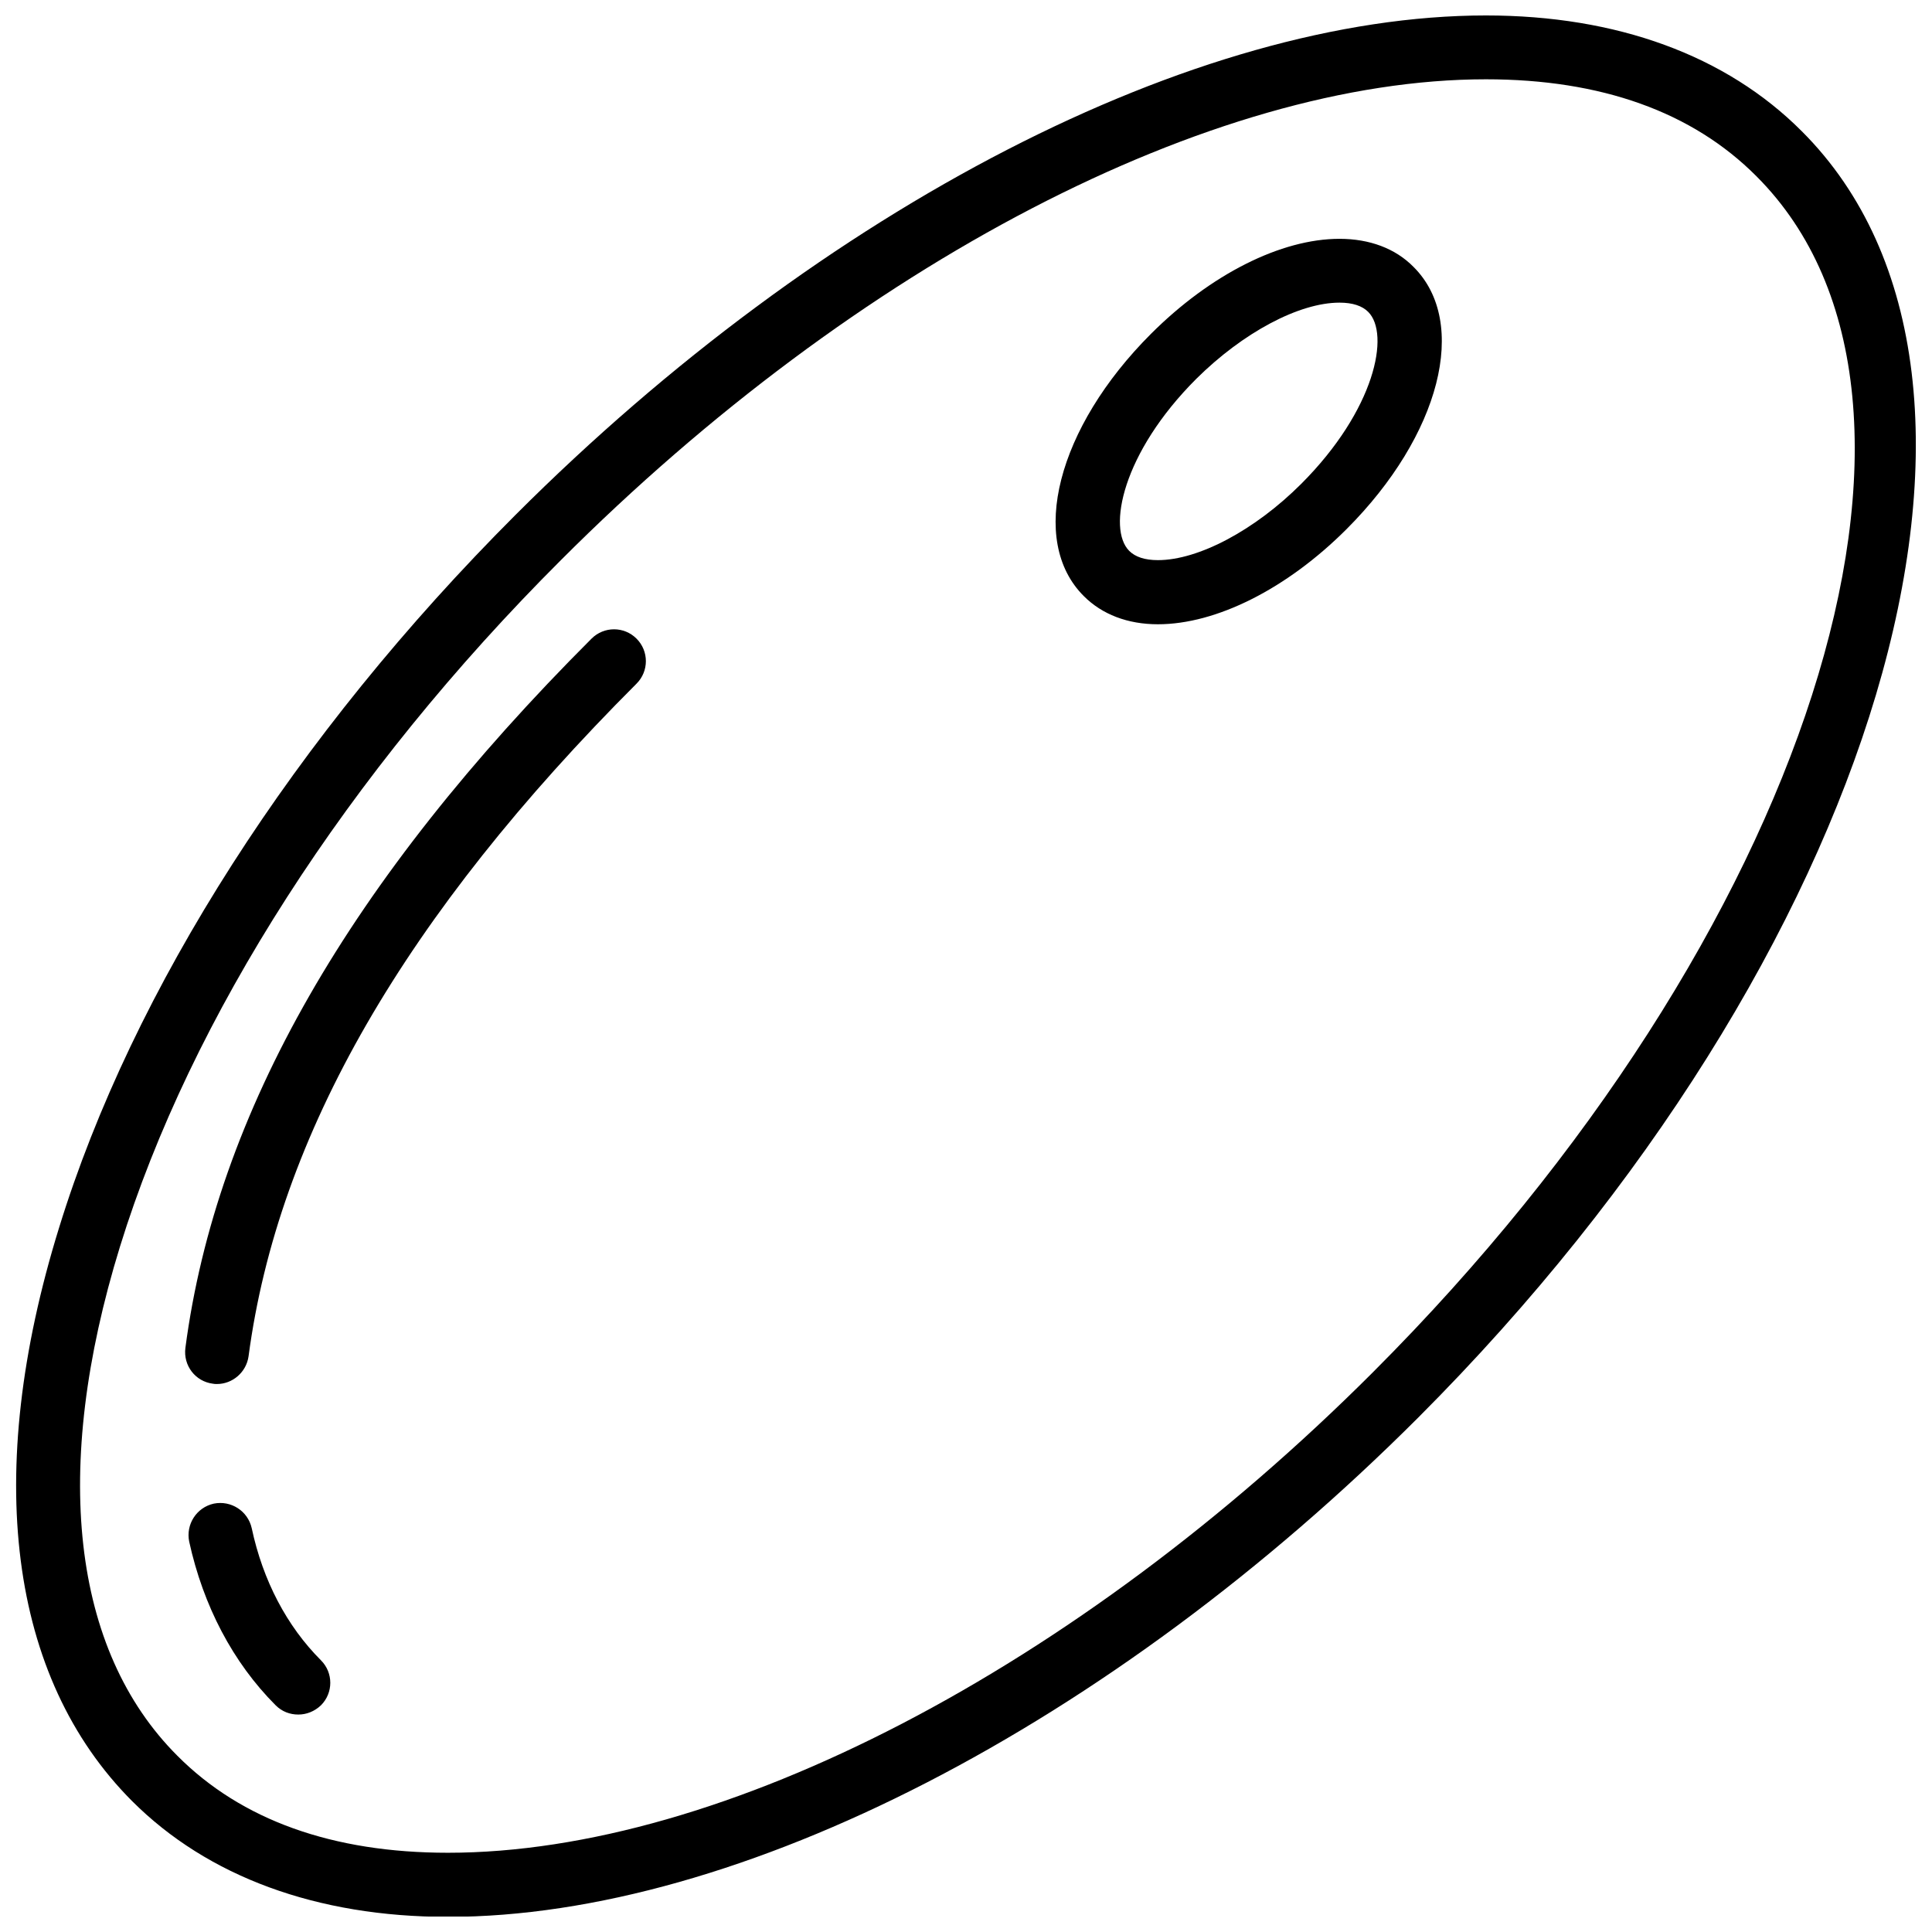
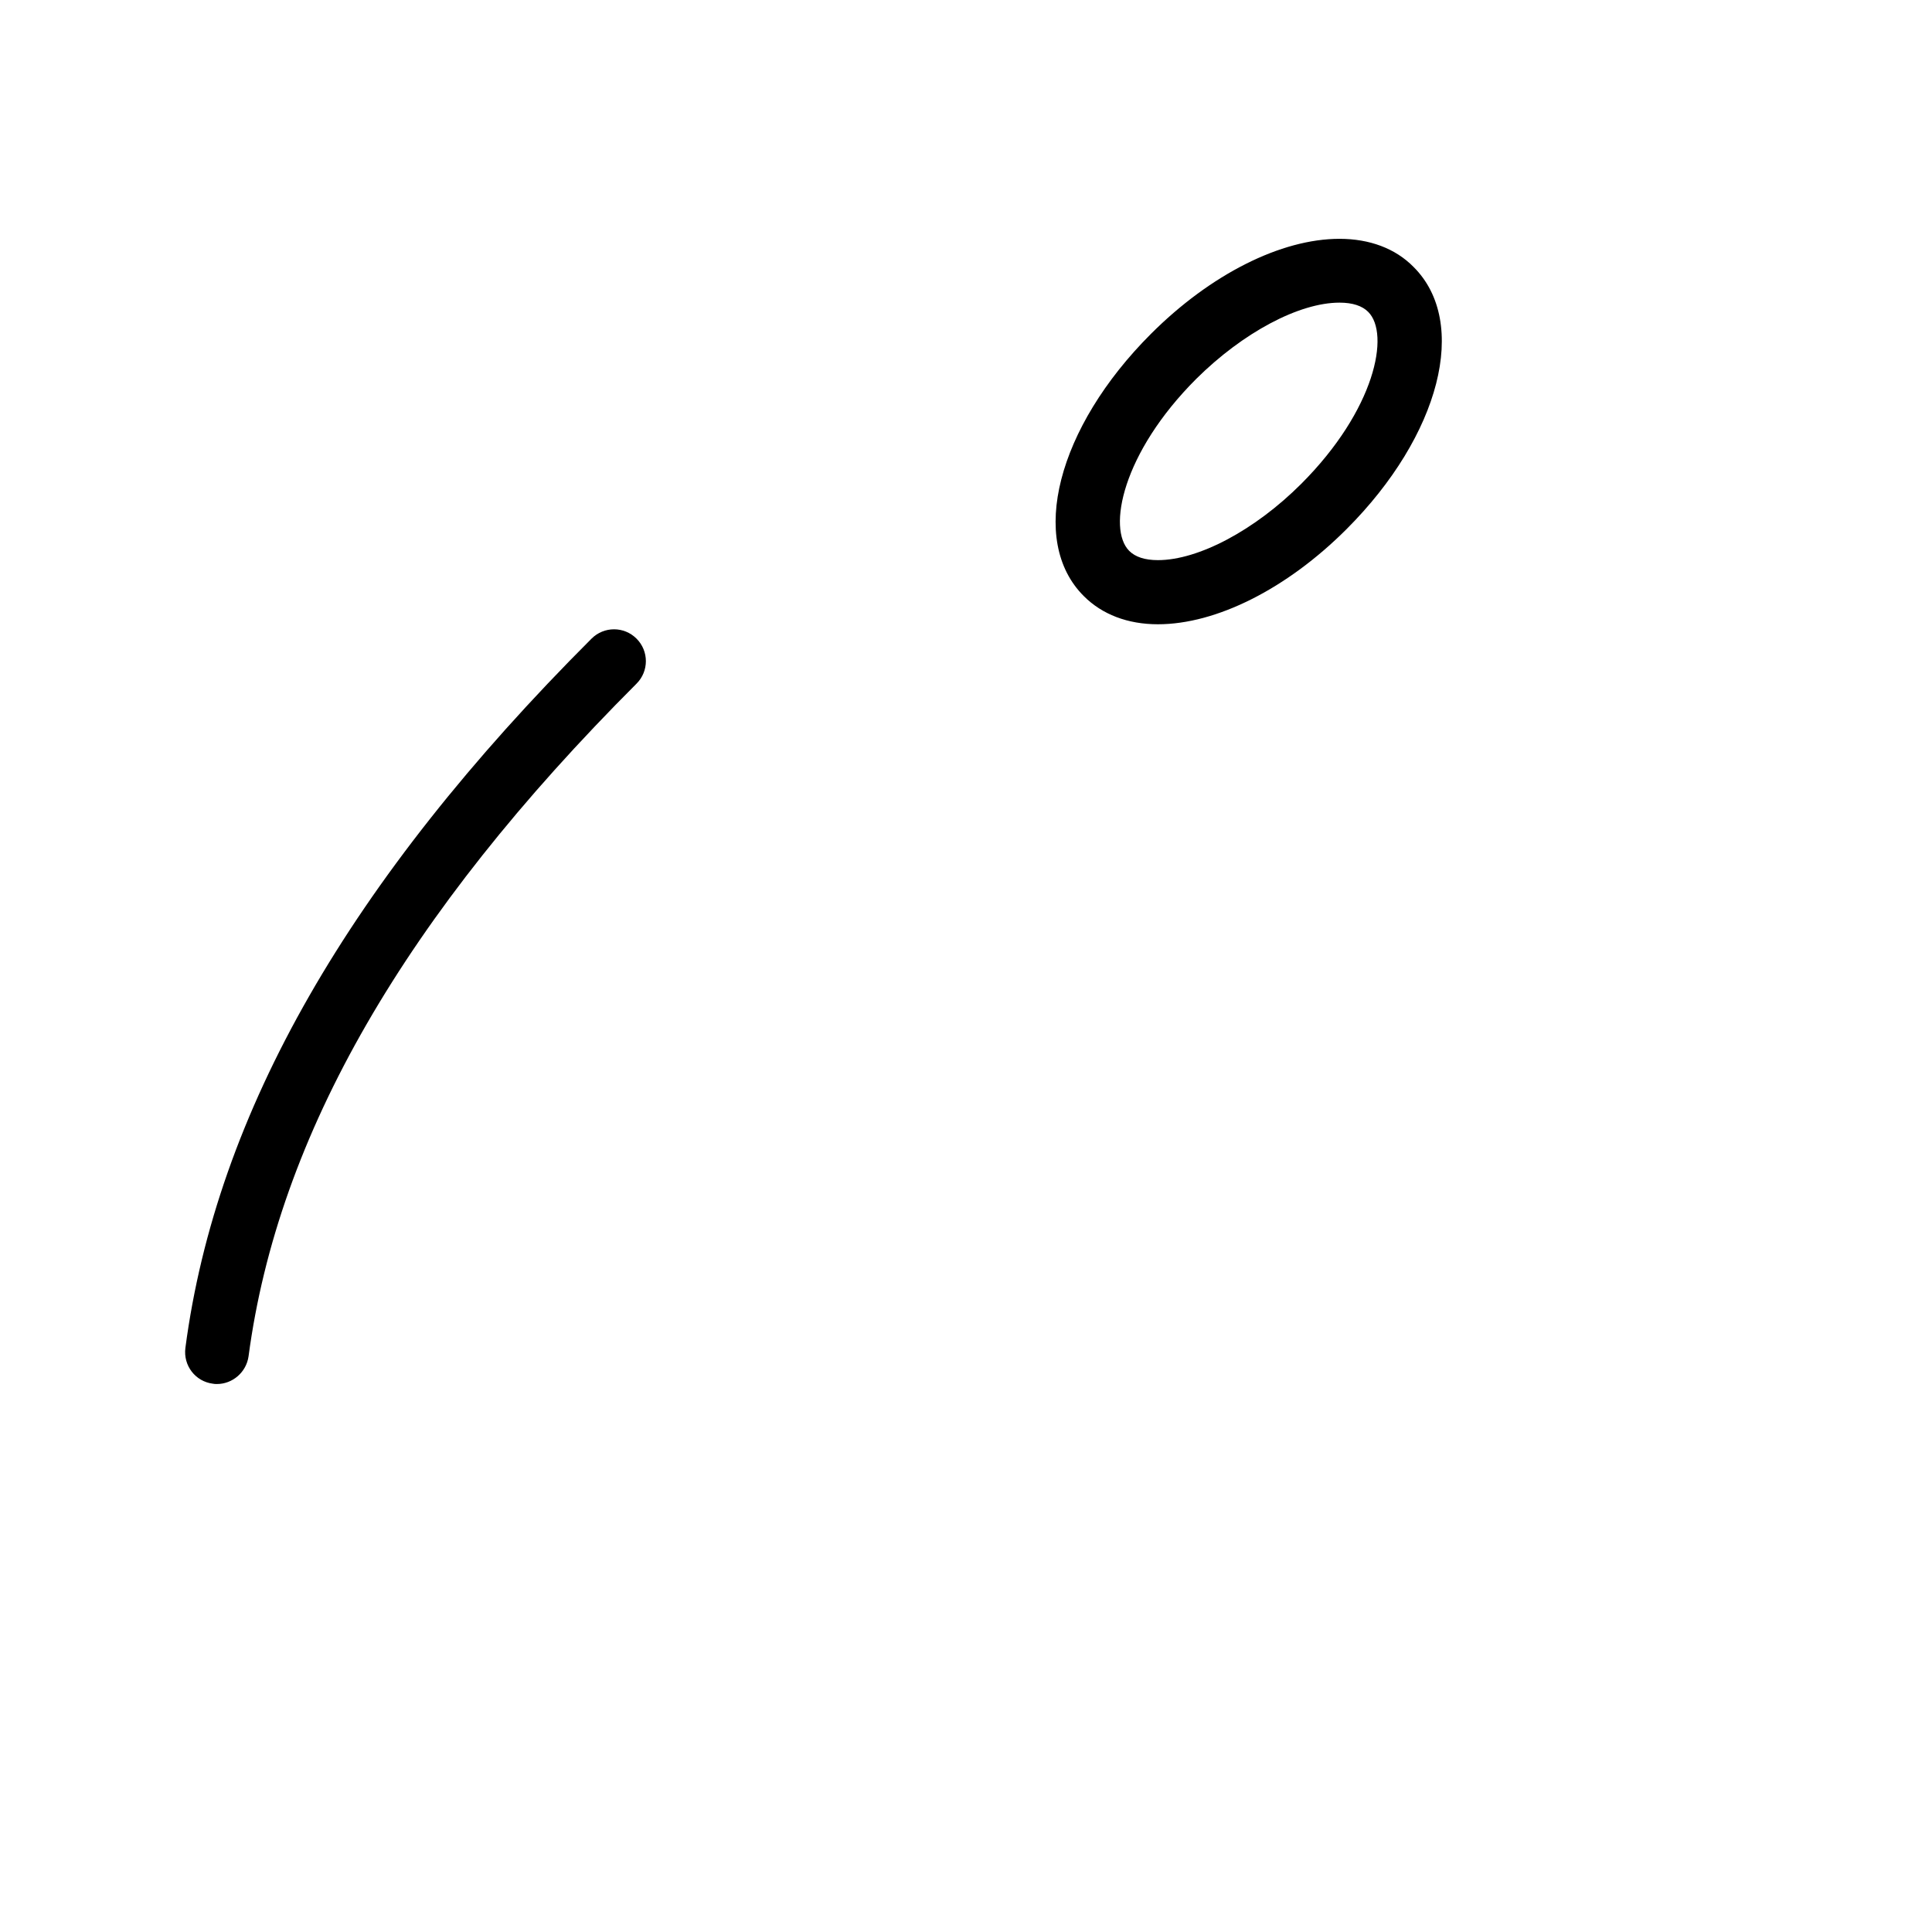
<svg xmlns="http://www.w3.org/2000/svg" width="800px" height="800px" version="1.1" viewBox="144 144 512 512">
  <defs>
    <clipPath id="a">
-       <path d="m148.09 148.09h503.81v503.81h-503.81z" />
-     </clipPath>
+       </clipPath>
  </defs>
  <g clip-path="url(#a)">
-     <path d="m621.5 178.79c-20.039-20.125-49.043-30.695-83.715-30.695-76.949 0-175.55 50.734-257.15 132.34-58.43 58.43-101.47 125.57-121 188.99-20.211 65.281-13.277 119.14 19.363 151.87 20.039 20.039 48.961 30.695 83.715 30.695 76.949 0 175.55-50.734 257.15-132.34 121.93-122.02 167.6-274.99 101.64-340.86zm-113.65 328.86c-78.555 78.555-172.5 127.35-245.14 127.35-30.527 0-54.711-8.625-71.707-25.707-27.988-27.988-33.402-75.934-15.223-134.88 18.773-60.797 60.293-125.49 116.86-181.97 78.559-78.641 172.5-127.43 245.14-127.43 30.527 0 54.711 8.625 71.707 25.707 59.363 59.363 13.785 201.51-101.64 316.93z" />
-   </g>
+     </g>
  <path d="m498.98 207.29c-15.473 0-34.164 9.387-49.977 25.199-24.859 24.859-32.555 54.797-17.758 69.508 4.82 4.82 11.586 7.441 19.617 7.441 15.473 0 34.164-9.387 49.977-25.199 24.859-24.859 32.555-54.797 17.758-69.508-4.82-4.902-11.668-7.441-19.617-7.441zm-10.148 64.941c-12.262 12.262-27.227 20.211-37.969 20.211-3.469 0-6.004-0.844-7.609-2.453-5.836-5.836-1.859-25.961 17.758-45.578 12.348-12.258 27.23-20.207 37.969-20.207 3.469 0 6.004 0.844 7.609 2.453 5.836 5.832 1.859 25.957-17.758 45.574z" />
  <path d="m300.77 313.24c-64.18 64.184-99.441 125.66-107.64 187.98-0.594 4.652 2.621 8.879 7.273 9.473 0.34 0.086 0.762 0.086 1.098 0.086 4.144 0 7.781-3.129 8.371-7.356 7.781-58.516 41.434-116.86 102.82-178.25 3.297-3.297 3.297-8.625 0-11.922-3.297-3.305-8.621-3.305-11.922-0.008z" />
-   <path d="m210.71 548.99c-1.016-4.566-5.496-7.441-10.062-6.512-4.566 1.016-7.441 5.496-6.512 10.062 3.719 16.996 11.586 32.047 22.914 43.379 1.691 1.691 3.805 2.453 6.004 2.453 2.199 0 4.312-0.844 6.004-2.453 3.297-3.297 3.297-8.625 0-11.922-9.047-9.047-15.387-21.137-18.348-35.008z" />
+   <path d="m210.71 548.99z" />
</svg>